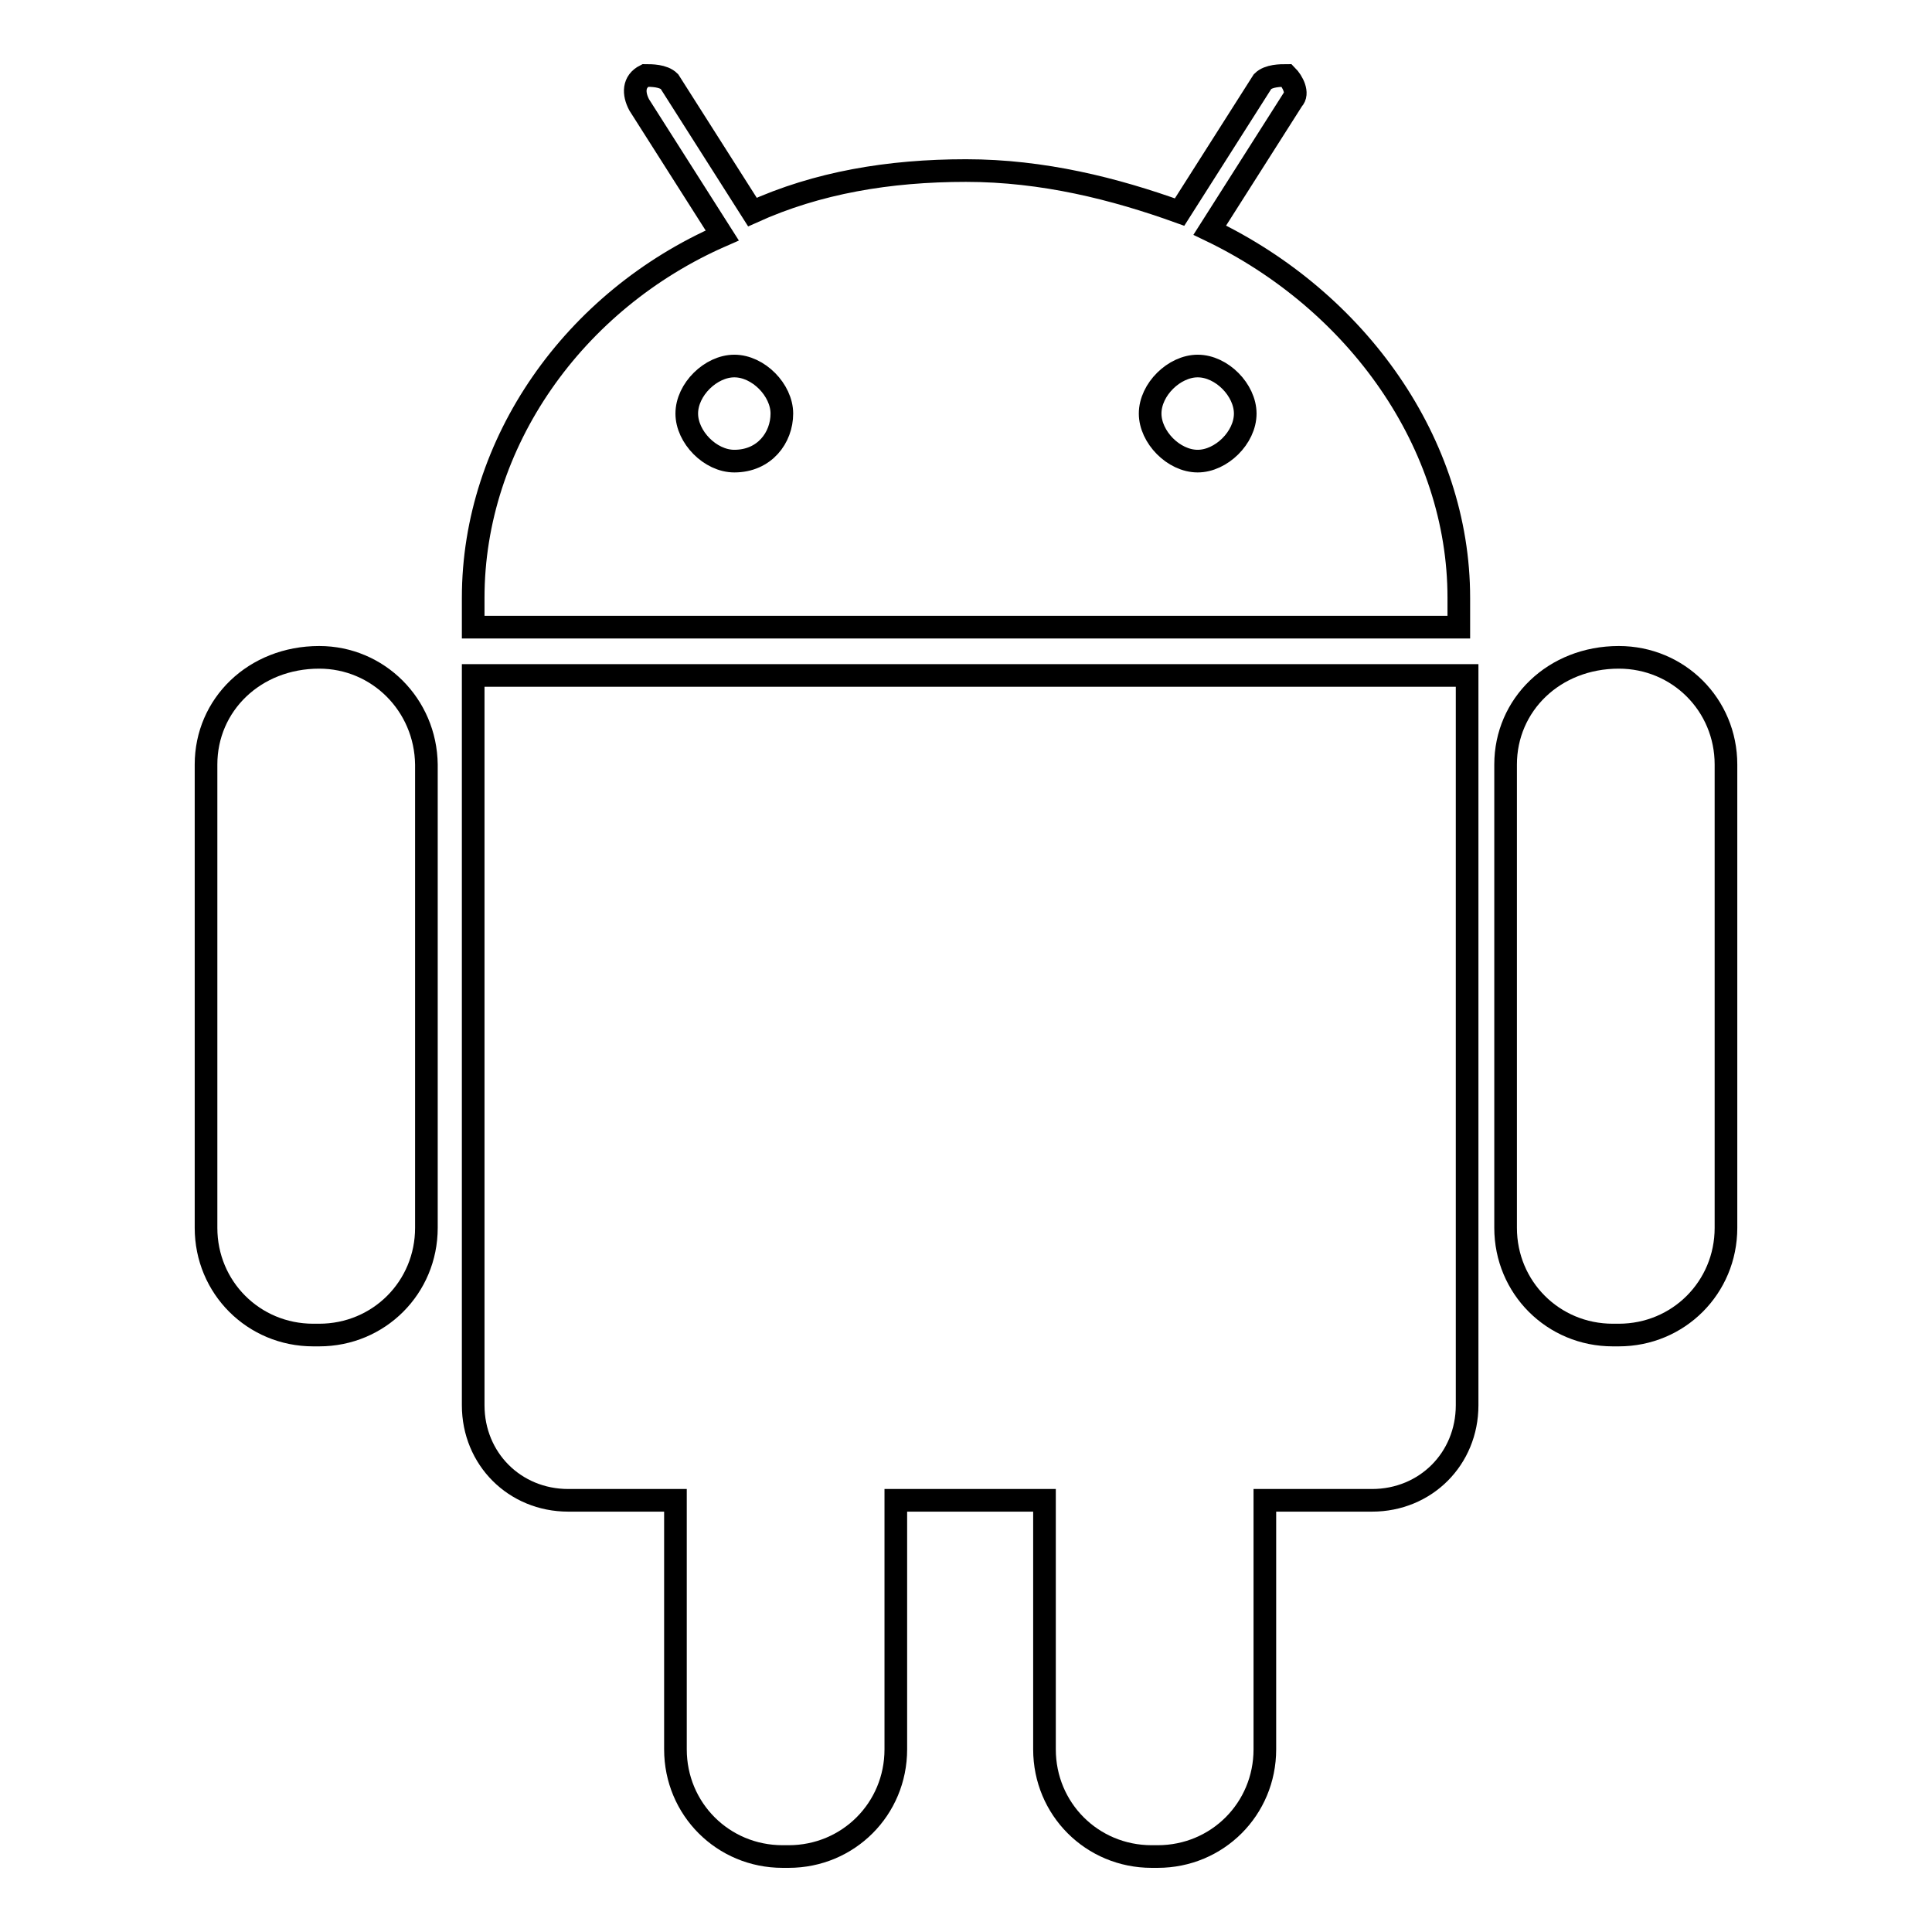
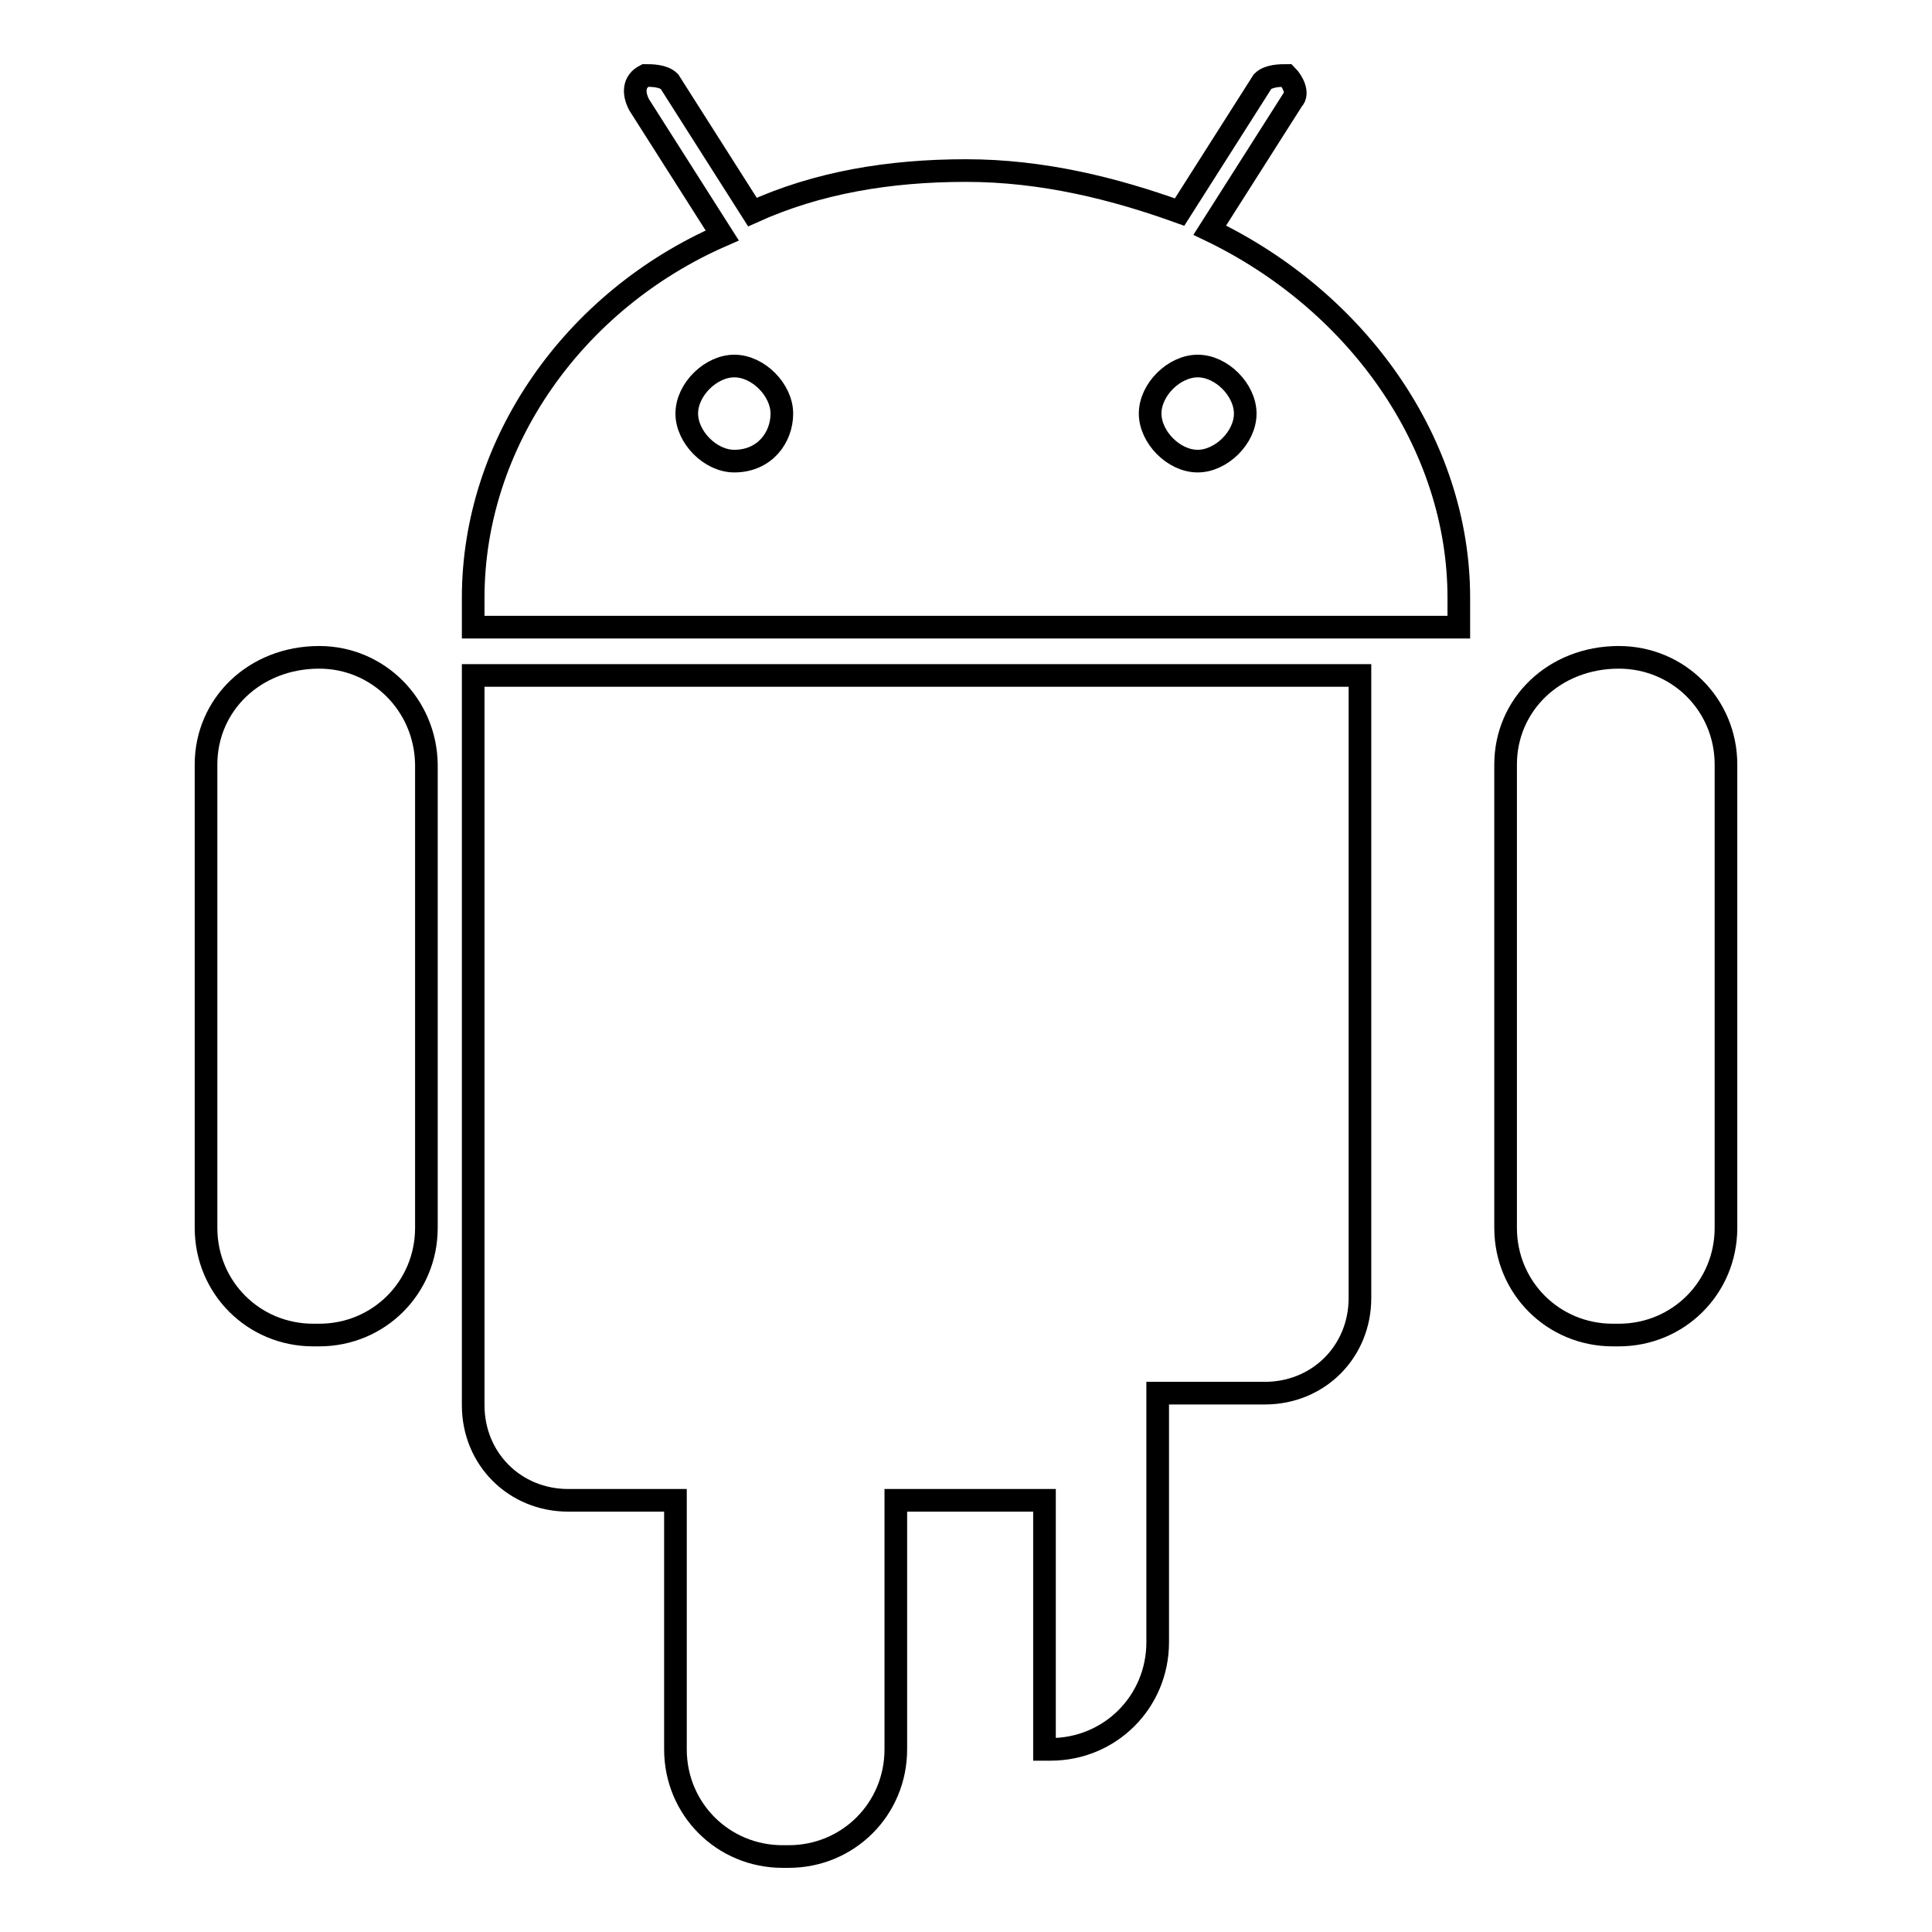
<svg xmlns="http://www.w3.org/2000/svg" version="1.1" x="0px" y="0px" viewBox="0 0 256 256" enable-background="new 0 0 256 256" xml:space="preserve">
  <g>
    <g>
-       <path stroke-width="3" fill-opacity="0" stroke="#000000" d="M42.3,87.1L42.3,87.1c-8.6,0-15,6.3-15,14.2v61.4c0,7.9,6.3,14.2,14.2,14.2h0.8c7.9,0,14.2-6.3,14.2-14.2v-61.4C56.4,93.4,50.1,87.1,42.3,87.1z M62.7,186.2c0,7.1,5.5,12.6,12.6,12.6h14.2v33c0,7.9,6.3,14.2,14.2,14.2h0.8c7.9,0,14.2-6.3,14.2-14.2v-33h19.7v33c0,7.9,6.3,14.2,14.2,14.2h0.8c7.9,0,14.2-6.3,14.2-14.2v-33h14.2c7.1,0,12.6-5.5,12.6-12.6V89.5H62.7V186.2z M160.3,30.5l11-17.3c0.8-0.8,0-2.4-0.8-3.2c-0.8,0-2.4,0-3.2,0.8l-11,17.3c-8.6-3.1-18.1-5.5-28.3-5.5c-10.2,0-19.7,1.6-28.3,5.5l-11-17.3C87.9,10,86.3,10,85.5,10c-1.6,0.8-1.6,2.4-0.8,3.9l11,17.3c-19.7,8.6-33,27.5-33,48c0,1.6,0,2.4,0,3.9h130.6c0-1.6,0-2.4,0-3.9C193.3,58.8,179.9,39.9,160.3,30.5z M97.3,61.1c-3.2,0-6.3-3.2-6.3-6.3c0-3.2,3.2-6.3,6.3-6.3c3.2,0,6.3,3.2,6.3,6.3C103.6,58,101.3,61.1,97.3,61.1z M158.7,61.1c-3.2,0-6.3-3.2-6.3-6.3c0-3.2,3.2-6.3,6.3-6.3c3.2,0,6.3,3.2,6.3,6.3C165,58,161.8,61.1,158.7,61.1z M214.5,87.1L214.5,87.1c-8.6,0-15,6.3-15,14.2v61.4c0,7.9,6.3,14.2,14.2,14.2h0.8c7.9,0,14.2-6.3,14.2-14.2v-61.4C228.7,93.4,222.4,87.1,214.5,87.1z" />
+       <path stroke-width="3" fill-opacity="0" stroke="#000000" d="M42.3,87.1L42.3,87.1c-8.6,0-15,6.3-15,14.2v61.4c0,7.9,6.3,14.2,14.2,14.2h0.8c7.9,0,14.2-6.3,14.2-14.2v-61.4C56.4,93.4,50.1,87.1,42.3,87.1z M62.7,186.2c0,7.1,5.5,12.6,12.6,12.6h14.2v33c0,7.9,6.3,14.2,14.2,14.2h0.8c7.9,0,14.2-6.3,14.2-14.2v-33h19.7v33h0.8c7.9,0,14.2-6.3,14.2-14.2v-33h14.2c7.1,0,12.6-5.5,12.6-12.6V89.5H62.7V186.2z M160.3,30.5l11-17.3c0.8-0.8,0-2.4-0.8-3.2c-0.8,0-2.4,0-3.2,0.8l-11,17.3c-8.6-3.1-18.1-5.5-28.3-5.5c-10.2,0-19.7,1.6-28.3,5.5l-11-17.3C87.9,10,86.3,10,85.5,10c-1.6,0.8-1.6,2.4-0.8,3.9l11,17.3c-19.7,8.6-33,27.5-33,48c0,1.6,0,2.4,0,3.9h130.6c0-1.6,0-2.4,0-3.9C193.3,58.8,179.9,39.9,160.3,30.5z M97.3,61.1c-3.2,0-6.3-3.2-6.3-6.3c0-3.2,3.2-6.3,6.3-6.3c3.2,0,6.3,3.2,6.3,6.3C103.6,58,101.3,61.1,97.3,61.1z M158.7,61.1c-3.2,0-6.3-3.2-6.3-6.3c0-3.2,3.2-6.3,6.3-6.3c3.2,0,6.3,3.2,6.3,6.3C165,58,161.8,61.1,158.7,61.1z M214.5,87.1L214.5,87.1c-8.6,0-15,6.3-15,14.2v61.4c0,7.9,6.3,14.2,14.2,14.2h0.8c7.9,0,14.2-6.3,14.2-14.2v-61.4C228.7,93.4,222.4,87.1,214.5,87.1z" />
    </g>
  </g>
</svg>